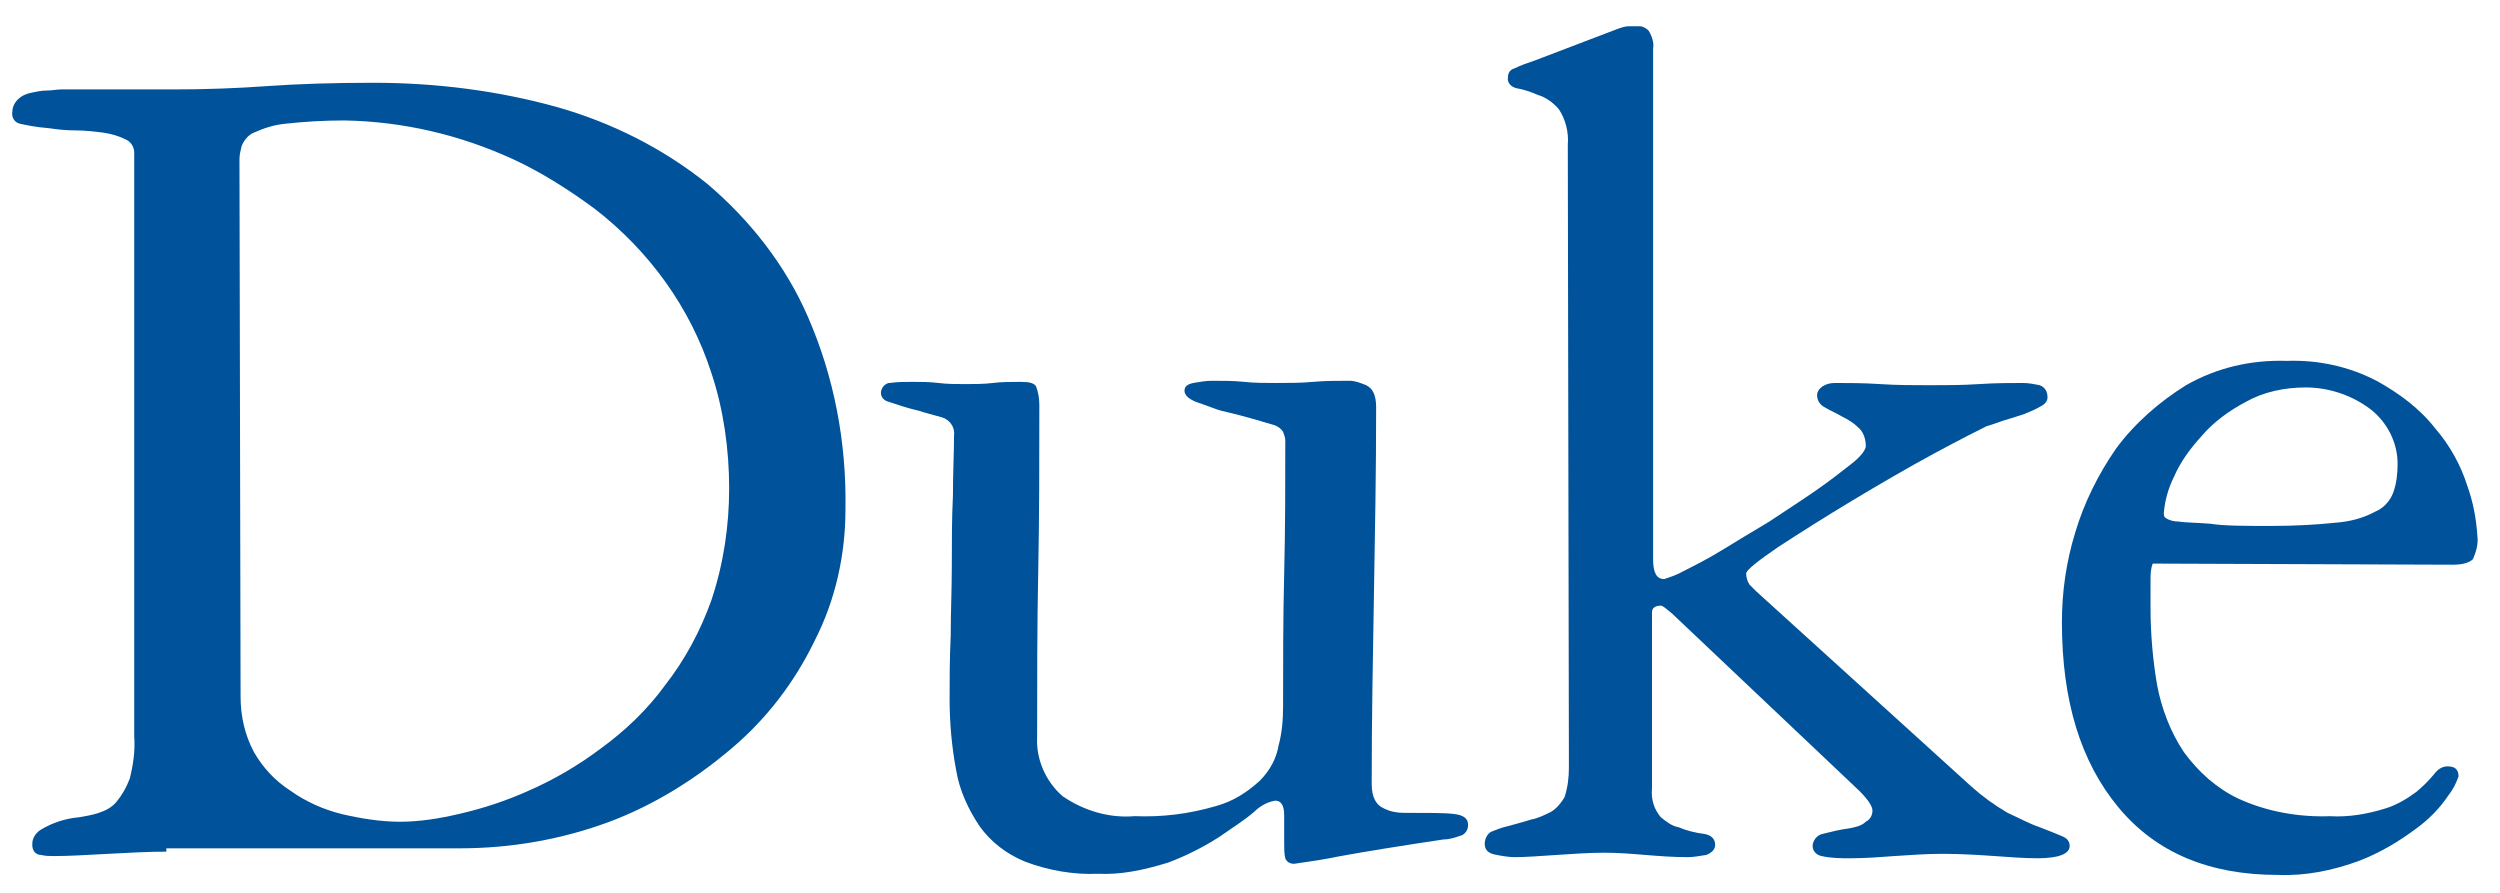
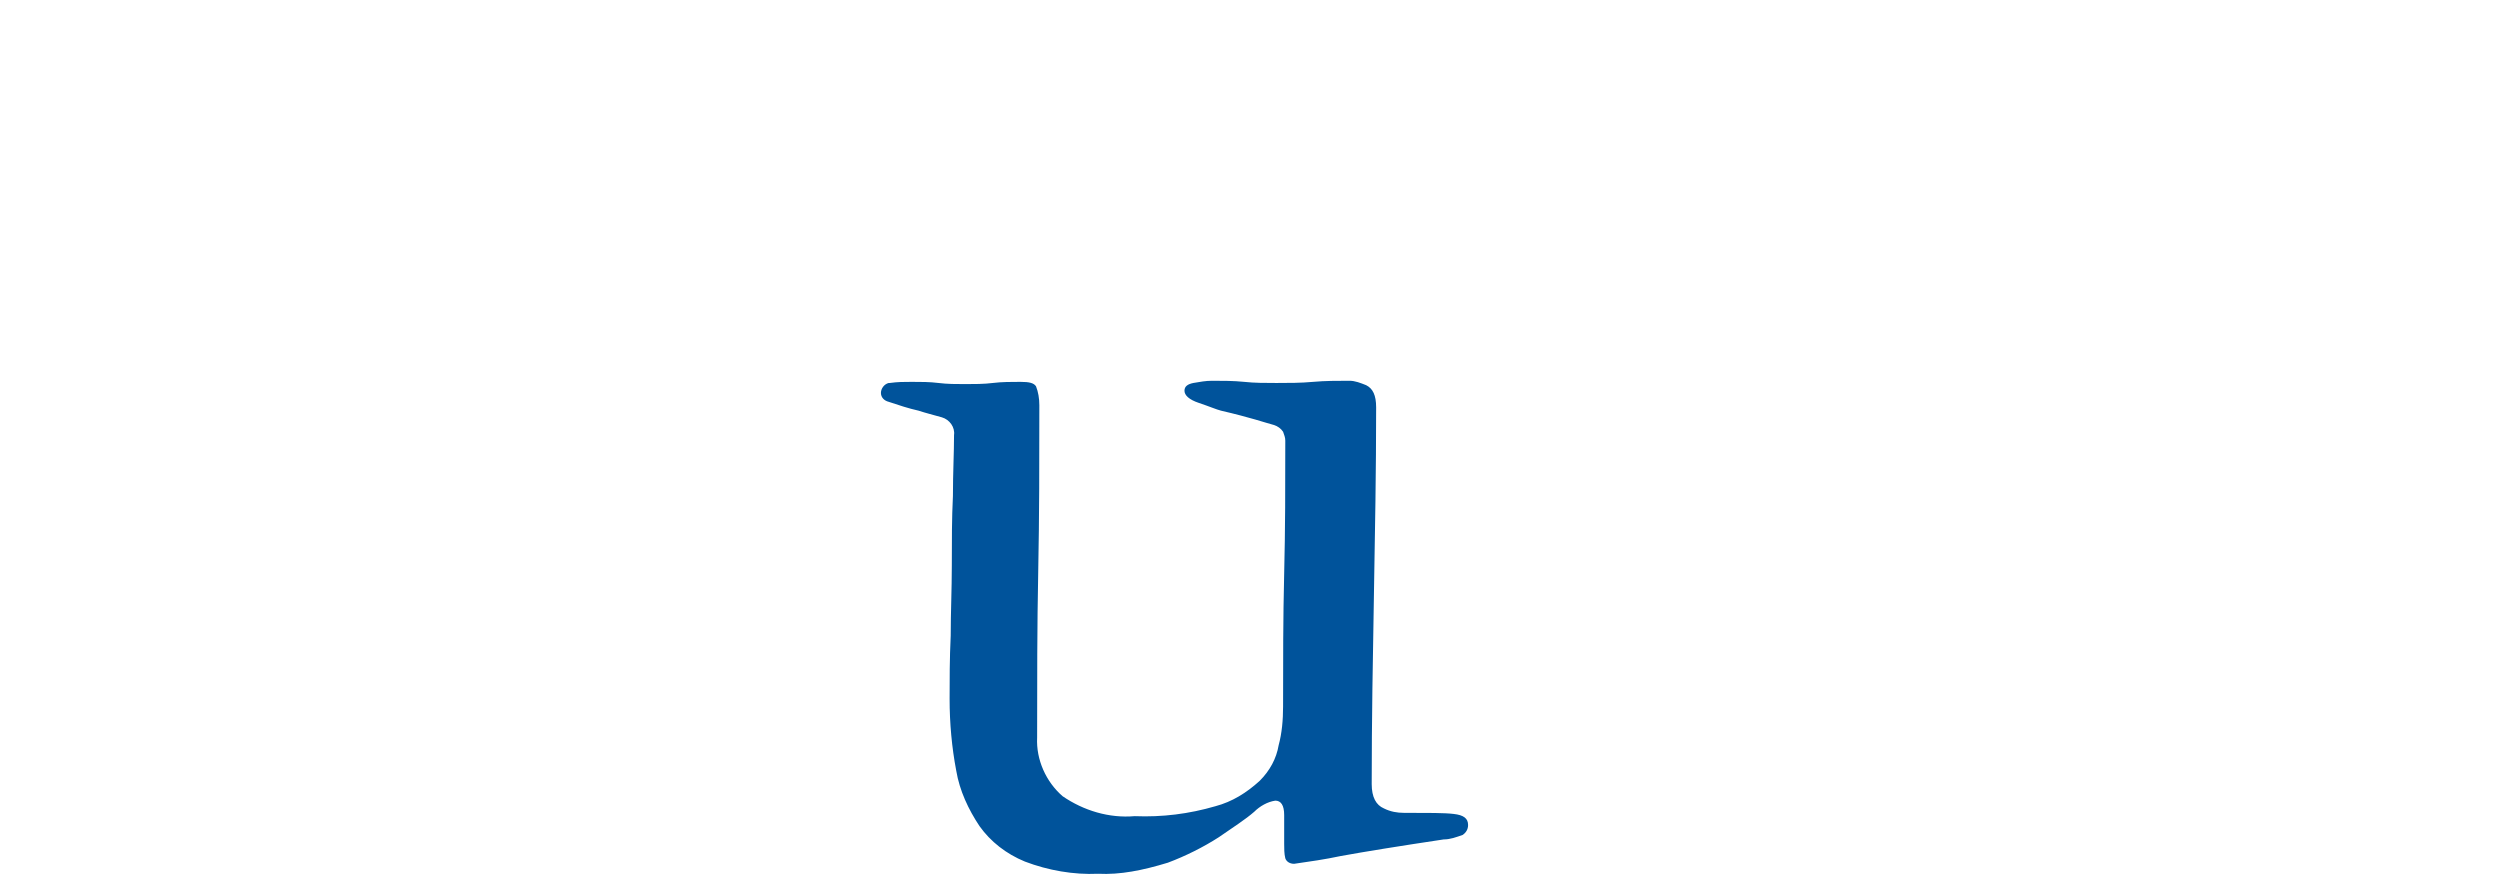
<svg xmlns="http://www.w3.org/2000/svg" width="182" height="65" viewBox="0 0 182 65" fill="none">
-   <path d="M12.11 62C10.819 62 9.368 62.08 7.835 62.161C6.303 62.242 5.012 62.322 3.964 62.322C3.641 62.322 3.319 62.322 2.996 62.242C2.593 62.242 2.351 61.919 2.351 61.516C2.351 61.516 2.351 61.516 2.351 61.435C2.351 61.032 2.593 60.629 2.996 60.387C3.803 59.903 4.77 59.58 5.738 59.499C6.222 59.419 6.706 59.338 7.19 59.177C7.674 59.016 8.158 58.774 8.48 58.37C8.884 57.886 9.206 57.322 9.448 56.677C9.69 55.709 9.852 54.66 9.771 53.612V11.107C9.771 10.704 9.529 10.301 9.126 10.14C8.642 9.898 8.077 9.736 7.513 9.656C6.867 9.575 6.222 9.494 5.496 9.494C4.77 9.494 4.125 9.414 3.561 9.333C2.512 9.252 1.867 9.091 1.464 9.011C1.06 8.93 0.818 8.527 0.899 8.123C0.899 7.801 1.06 7.478 1.302 7.236C1.544 6.994 1.867 6.833 2.27 6.752C2.673 6.672 2.996 6.591 3.399 6.591C3.803 6.591 4.125 6.51 4.448 6.51H12.674C14.933 6.51 17.191 6.43 19.449 6.268C21.707 6.107 24.288 6.026 27.192 6.026C31.709 6.026 36.225 6.591 40.58 7.801C44.532 8.93 48.242 10.785 51.469 13.366C54.614 16.027 57.195 19.334 58.808 23.044C60.744 27.48 61.631 32.239 61.55 37.078C61.55 40.385 60.824 43.691 59.292 46.676C57.84 49.66 55.824 52.321 53.243 54.499C50.581 56.757 47.597 58.612 44.371 59.822C40.903 61.113 37.193 61.758 33.483 61.758H12.11V62ZM17.514 50.708C17.514 52.16 17.836 53.531 18.481 54.741C19.127 55.87 20.014 56.838 21.143 57.564C22.272 58.37 23.563 58.935 24.853 59.258C26.224 59.58 27.676 59.822 29.128 59.822C30.579 59.822 32.031 59.58 33.402 59.258C35.177 58.854 36.87 58.29 38.483 57.564C40.338 56.757 42.113 55.709 43.726 54.499C45.5 53.209 47.113 51.676 48.404 49.902C49.855 48.047 50.985 45.95 51.791 43.691C52.678 41.03 53.082 38.288 53.082 35.545C53.082 32.723 52.678 29.819 51.791 27.157C50.259 22.399 47.275 18.286 43.323 15.221C41.468 13.85 39.451 12.559 37.354 11.591C33.483 9.817 29.37 8.849 25.095 8.769C23.643 8.769 22.192 8.849 20.74 9.011C19.933 9.091 19.207 9.333 18.481 9.656C18.078 9.817 17.756 10.22 17.594 10.624C17.514 10.946 17.433 11.269 17.433 11.591L17.514 50.708Z" fill="#00539B" />
  <path d="M79.939 63.61C78.164 63.691 76.309 63.368 74.615 62.723C73.244 62.159 72.115 61.272 71.309 60.142C70.502 58.932 69.857 57.561 69.615 56.11C69.292 54.416 69.131 52.642 69.131 50.867C69.131 49.496 69.131 47.964 69.212 46.27C69.212 44.576 69.292 42.883 69.292 41.189C69.292 39.414 69.292 37.721 69.373 36.108C69.373 34.414 69.454 32.962 69.454 31.672C69.534 31.107 69.131 30.543 68.567 30.381C68.002 30.22 67.357 30.059 66.873 29.897C66.147 29.736 65.421 29.494 64.695 29.252C64.373 29.172 64.131 28.93 64.131 28.607C64.131 28.284 64.373 27.962 64.695 27.881C64.695 27.881 64.695 27.881 64.776 27.881C65.34 27.8 65.824 27.8 66.389 27.8C67.034 27.8 67.679 27.8 68.325 27.881C68.97 27.962 69.615 27.962 70.26 27.962C70.906 27.962 71.631 27.962 72.277 27.881C72.922 27.8 73.648 27.8 74.293 27.8C74.938 27.8 75.261 27.881 75.422 28.123C75.583 28.526 75.664 29.01 75.664 29.494C75.664 33.527 75.664 37.559 75.583 41.592C75.503 45.625 75.503 49.577 75.503 53.69C75.422 55.303 76.148 56.916 77.358 57.965C78.89 59.013 80.745 59.578 82.6 59.416C84.617 59.497 86.552 59.255 88.488 58.691C89.698 58.368 90.746 57.723 91.714 56.836C92.44 56.11 92.924 55.222 93.085 54.255C93.327 53.367 93.408 52.4 93.408 51.432C93.408 48.206 93.408 44.98 93.488 41.753C93.569 38.527 93.569 35.382 93.569 32.075C93.569 31.833 93.488 31.672 93.408 31.43C93.246 31.188 93.004 31.026 92.763 30.946C92.44 30.865 91.956 30.704 91.391 30.543C90.827 30.381 89.94 30.139 88.891 29.897C88.569 29.817 88.004 29.575 87.278 29.333C86.552 29.091 86.23 28.768 86.23 28.446C86.23 28.123 86.472 27.962 86.875 27.881C87.359 27.8 87.762 27.72 88.246 27.72C89.052 27.72 89.778 27.72 90.585 27.8C91.311 27.881 92.117 27.881 92.924 27.881C93.811 27.881 94.698 27.881 95.585 27.8C96.473 27.72 97.36 27.72 98.247 27.72C98.65 27.72 99.053 27.881 99.457 28.042C99.941 28.284 100.183 28.768 100.183 29.655C100.183 34.253 100.102 38.769 100.021 43.367C99.941 47.883 99.86 52.48 99.86 57.078C99.86 58.045 100.183 58.61 100.747 58.852C101.231 59.094 101.715 59.175 102.199 59.175C103.973 59.175 105.183 59.175 105.828 59.255C106.554 59.336 106.877 59.578 106.877 60.062C106.877 60.384 106.716 60.626 106.474 60.788C105.99 60.949 105.586 61.11 105.102 61.11C101.876 61.594 99.376 61.997 97.602 62.32C96.473 62.562 95.343 62.723 94.214 62.885C93.892 62.885 93.65 62.723 93.569 62.481C93.488 62.159 93.488 61.755 93.488 61.433V59.336C93.488 58.61 93.246 58.287 92.843 58.287C92.279 58.368 91.714 58.691 91.311 59.094C90.665 59.658 89.778 60.223 88.73 60.949C87.601 61.675 86.31 62.32 85.02 62.804C83.165 63.368 81.552 63.691 79.939 63.61Z" fill="#00539B" />
-   <path d="M114.136 10.541C114.216 9.654 113.974 8.686 113.49 7.96C113.087 7.476 112.523 7.073 111.958 6.912C111.393 6.67 110.91 6.508 110.426 6.428C110.022 6.347 109.7 6.024 109.78 5.621C109.78 5.299 109.942 5.057 110.264 4.976C110.748 4.734 111.232 4.573 111.716 4.411L117.846 2.072C118.088 1.992 118.33 1.911 118.572 1.911H119.378C119.62 1.911 119.862 2.072 120.023 2.234C120.265 2.637 120.427 3.121 120.346 3.524V40.705C120.346 41.673 120.588 42.157 121.152 42.157C121.636 41.996 122.12 41.834 122.524 41.593C123.33 41.189 124.298 40.705 125.346 40.06C126.395 39.415 127.605 38.689 128.815 37.963C130.024 37.157 131.154 36.431 132.202 35.705C133.25 34.979 134.057 34.334 134.783 33.769C135.509 33.205 135.831 32.721 135.831 32.479C135.831 31.995 135.67 31.43 135.267 31.108C134.944 30.785 134.541 30.543 134.057 30.301C133.654 30.059 133.25 29.898 132.847 29.656C132.525 29.495 132.283 29.172 132.283 28.769C132.283 28.527 132.444 28.285 132.686 28.123C132.928 27.962 133.25 27.881 133.573 27.881C134.541 27.881 135.67 27.881 136.88 27.962C138.09 28.043 139.299 28.043 140.509 28.043C141.638 28.043 142.848 28.043 144.058 27.962C145.268 27.881 146.397 27.881 147.284 27.881C147.687 27.881 148.091 27.962 148.494 28.043C148.897 28.204 149.059 28.527 149.059 28.93C149.059 29.172 148.897 29.414 148.575 29.575C148.171 29.817 147.768 29.979 147.365 30.14C146.881 30.301 146.397 30.462 145.832 30.624C145.348 30.785 144.945 30.946 144.623 31.027C143.977 31.35 142.687 31.995 140.751 33.043C138.816 34.092 136.88 35.221 134.864 36.431C132.847 37.641 131.073 38.77 129.46 39.818C127.927 40.867 127.121 41.512 127.121 41.754C127.121 41.996 127.201 42.318 127.363 42.56C127.524 42.722 127.685 42.883 127.847 43.044L143.493 57.239C144.3 57.965 145.187 58.61 146.155 59.175C147.042 59.578 147.768 59.981 148.494 60.223C149.139 60.465 149.704 60.707 150.107 60.869C150.51 61.03 150.672 61.272 150.672 61.595C150.672 62.159 149.865 62.482 148.333 62.482C147.365 62.482 146.316 62.401 145.187 62.32C144.058 62.24 142.768 62.159 141.396 62.159C140.267 62.159 139.138 62.24 137.928 62.32C136.88 62.401 135.751 62.482 134.702 62.482C133.976 62.482 133.331 62.482 132.605 62.32C132.202 62.24 131.96 61.917 131.96 61.595C131.96 61.191 132.283 60.788 132.686 60.707C133.331 60.546 133.976 60.385 134.622 60.304C135.025 60.224 135.509 60.143 135.831 59.82C136.154 59.659 136.315 59.336 136.315 59.014C136.315 58.691 135.993 58.207 135.347 57.562L121.717 44.657C121.314 44.335 121.072 44.093 120.911 44.093C120.507 44.093 120.265 44.254 120.265 44.577V57.401C120.185 58.207 120.427 58.933 120.911 59.498C121.314 59.82 121.717 60.143 122.201 60.223C122.766 60.465 123.411 60.627 124.056 60.707C124.54 60.788 124.863 61.03 124.863 61.514C124.863 61.837 124.621 62.078 124.217 62.24C123.733 62.32 123.249 62.401 122.846 62.401C121.798 62.401 120.749 62.32 119.781 62.24C118.814 62.159 117.765 62.078 116.797 62.078C115.668 62.078 114.539 62.159 113.329 62.24C112.119 62.32 111.071 62.401 110.264 62.401C109.861 62.401 109.377 62.32 108.974 62.24C108.409 62.159 108.087 61.917 108.087 61.433C108.087 61.111 108.248 60.707 108.571 60.546C108.974 60.385 109.377 60.224 109.78 60.143C110.345 59.981 110.99 59.82 111.474 59.659C111.958 59.578 112.442 59.336 112.926 59.094C113.329 58.852 113.652 58.449 113.894 58.046C114.136 57.32 114.216 56.594 114.216 55.868L114.136 10.541Z" fill="#00539B" />
-   <path d="M156.721 41.03C156.559 41.434 156.559 41.837 156.559 42.321V44.257C156.559 46.112 156.721 48.047 157.043 49.902C157.366 51.596 158.011 53.29 158.979 54.742C160.028 56.193 161.399 57.403 162.931 58.129C165.028 59.097 167.367 59.5 169.625 59.419C170.996 59.5 172.367 59.258 173.658 58.855C174.464 58.613 175.271 58.129 175.916 57.645C176.4 57.242 176.803 56.838 177.207 56.355C177.449 56.032 177.771 55.79 178.175 55.79C178.739 55.79 178.981 56.032 178.981 56.516C178.82 57 178.578 57.484 178.255 57.887C177.61 58.855 176.803 59.661 175.916 60.306C174.626 61.274 173.255 62.081 171.803 62.645C169.867 63.371 167.851 63.775 165.835 63.694C160.834 63.694 156.963 62.081 154.22 58.774C151.478 55.467 150.107 51.031 150.107 45.305C150.107 43.047 150.43 40.869 151.075 38.772C151.72 36.594 152.769 34.498 154.059 32.642C155.43 30.787 157.205 29.255 159.14 28.045C161.399 26.755 163.899 26.19 166.48 26.271C168.738 26.19 170.996 26.674 173.013 27.723C174.626 28.61 176.158 29.739 177.287 31.191C178.336 32.401 179.142 33.852 179.626 35.385C180.03 36.514 180.272 37.724 180.352 39.014C180.433 39.579 180.272 40.143 180.03 40.708C179.788 40.95 179.304 41.111 178.578 41.111L156.721 41.03ZM165.351 38.288C166.964 38.288 168.577 38.208 170.109 38.046C171.077 37.966 172.045 37.724 172.932 37.24C173.497 36.998 173.981 36.514 174.223 35.869C174.464 35.223 174.545 34.498 174.545 33.772C174.545 32.239 173.819 30.787 172.609 29.82C171.238 28.771 169.545 28.206 167.851 28.206C166.318 28.206 164.786 28.529 163.496 29.255C162.286 29.9 161.157 30.707 160.269 31.755C159.463 32.642 158.737 33.61 158.253 34.739C157.85 35.546 157.608 36.433 157.527 37.32C157.527 37.482 157.527 37.643 157.689 37.724C157.931 37.885 158.253 37.966 158.576 37.966C159.06 38.046 159.866 38.046 160.915 38.127C161.883 38.288 163.415 38.288 165.351 38.288Z" fill="#00539B" />
</svg>